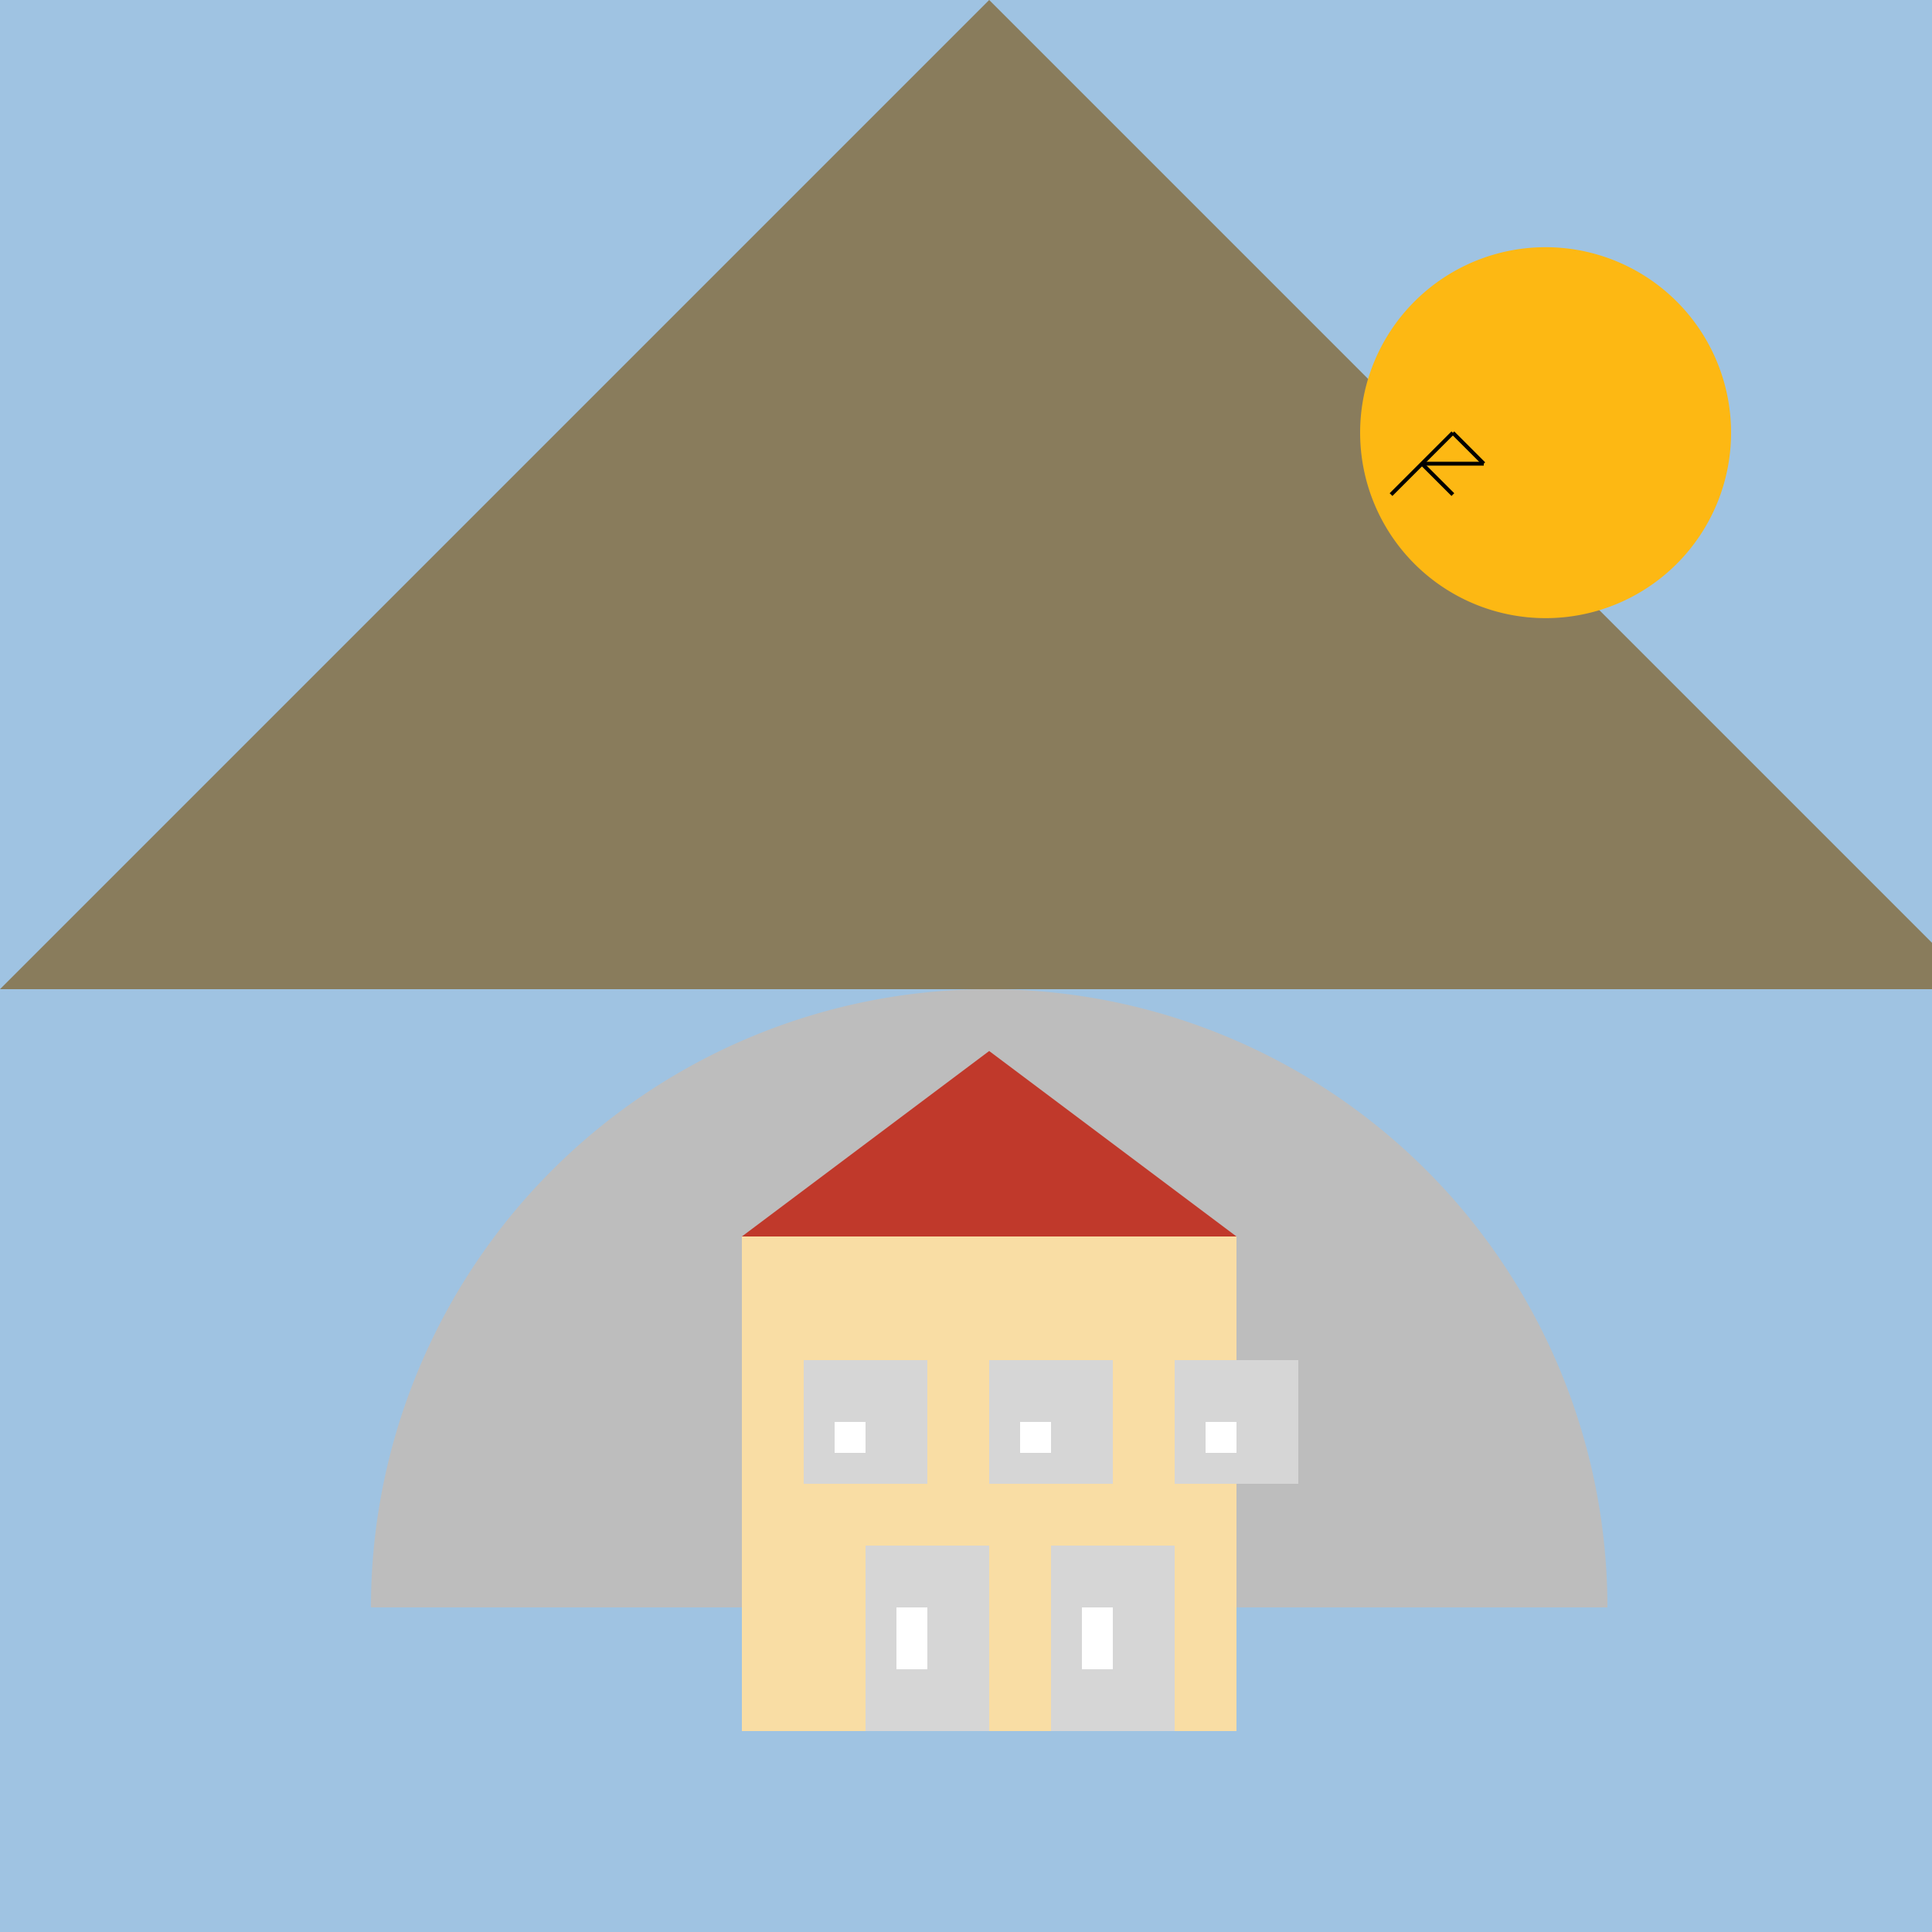
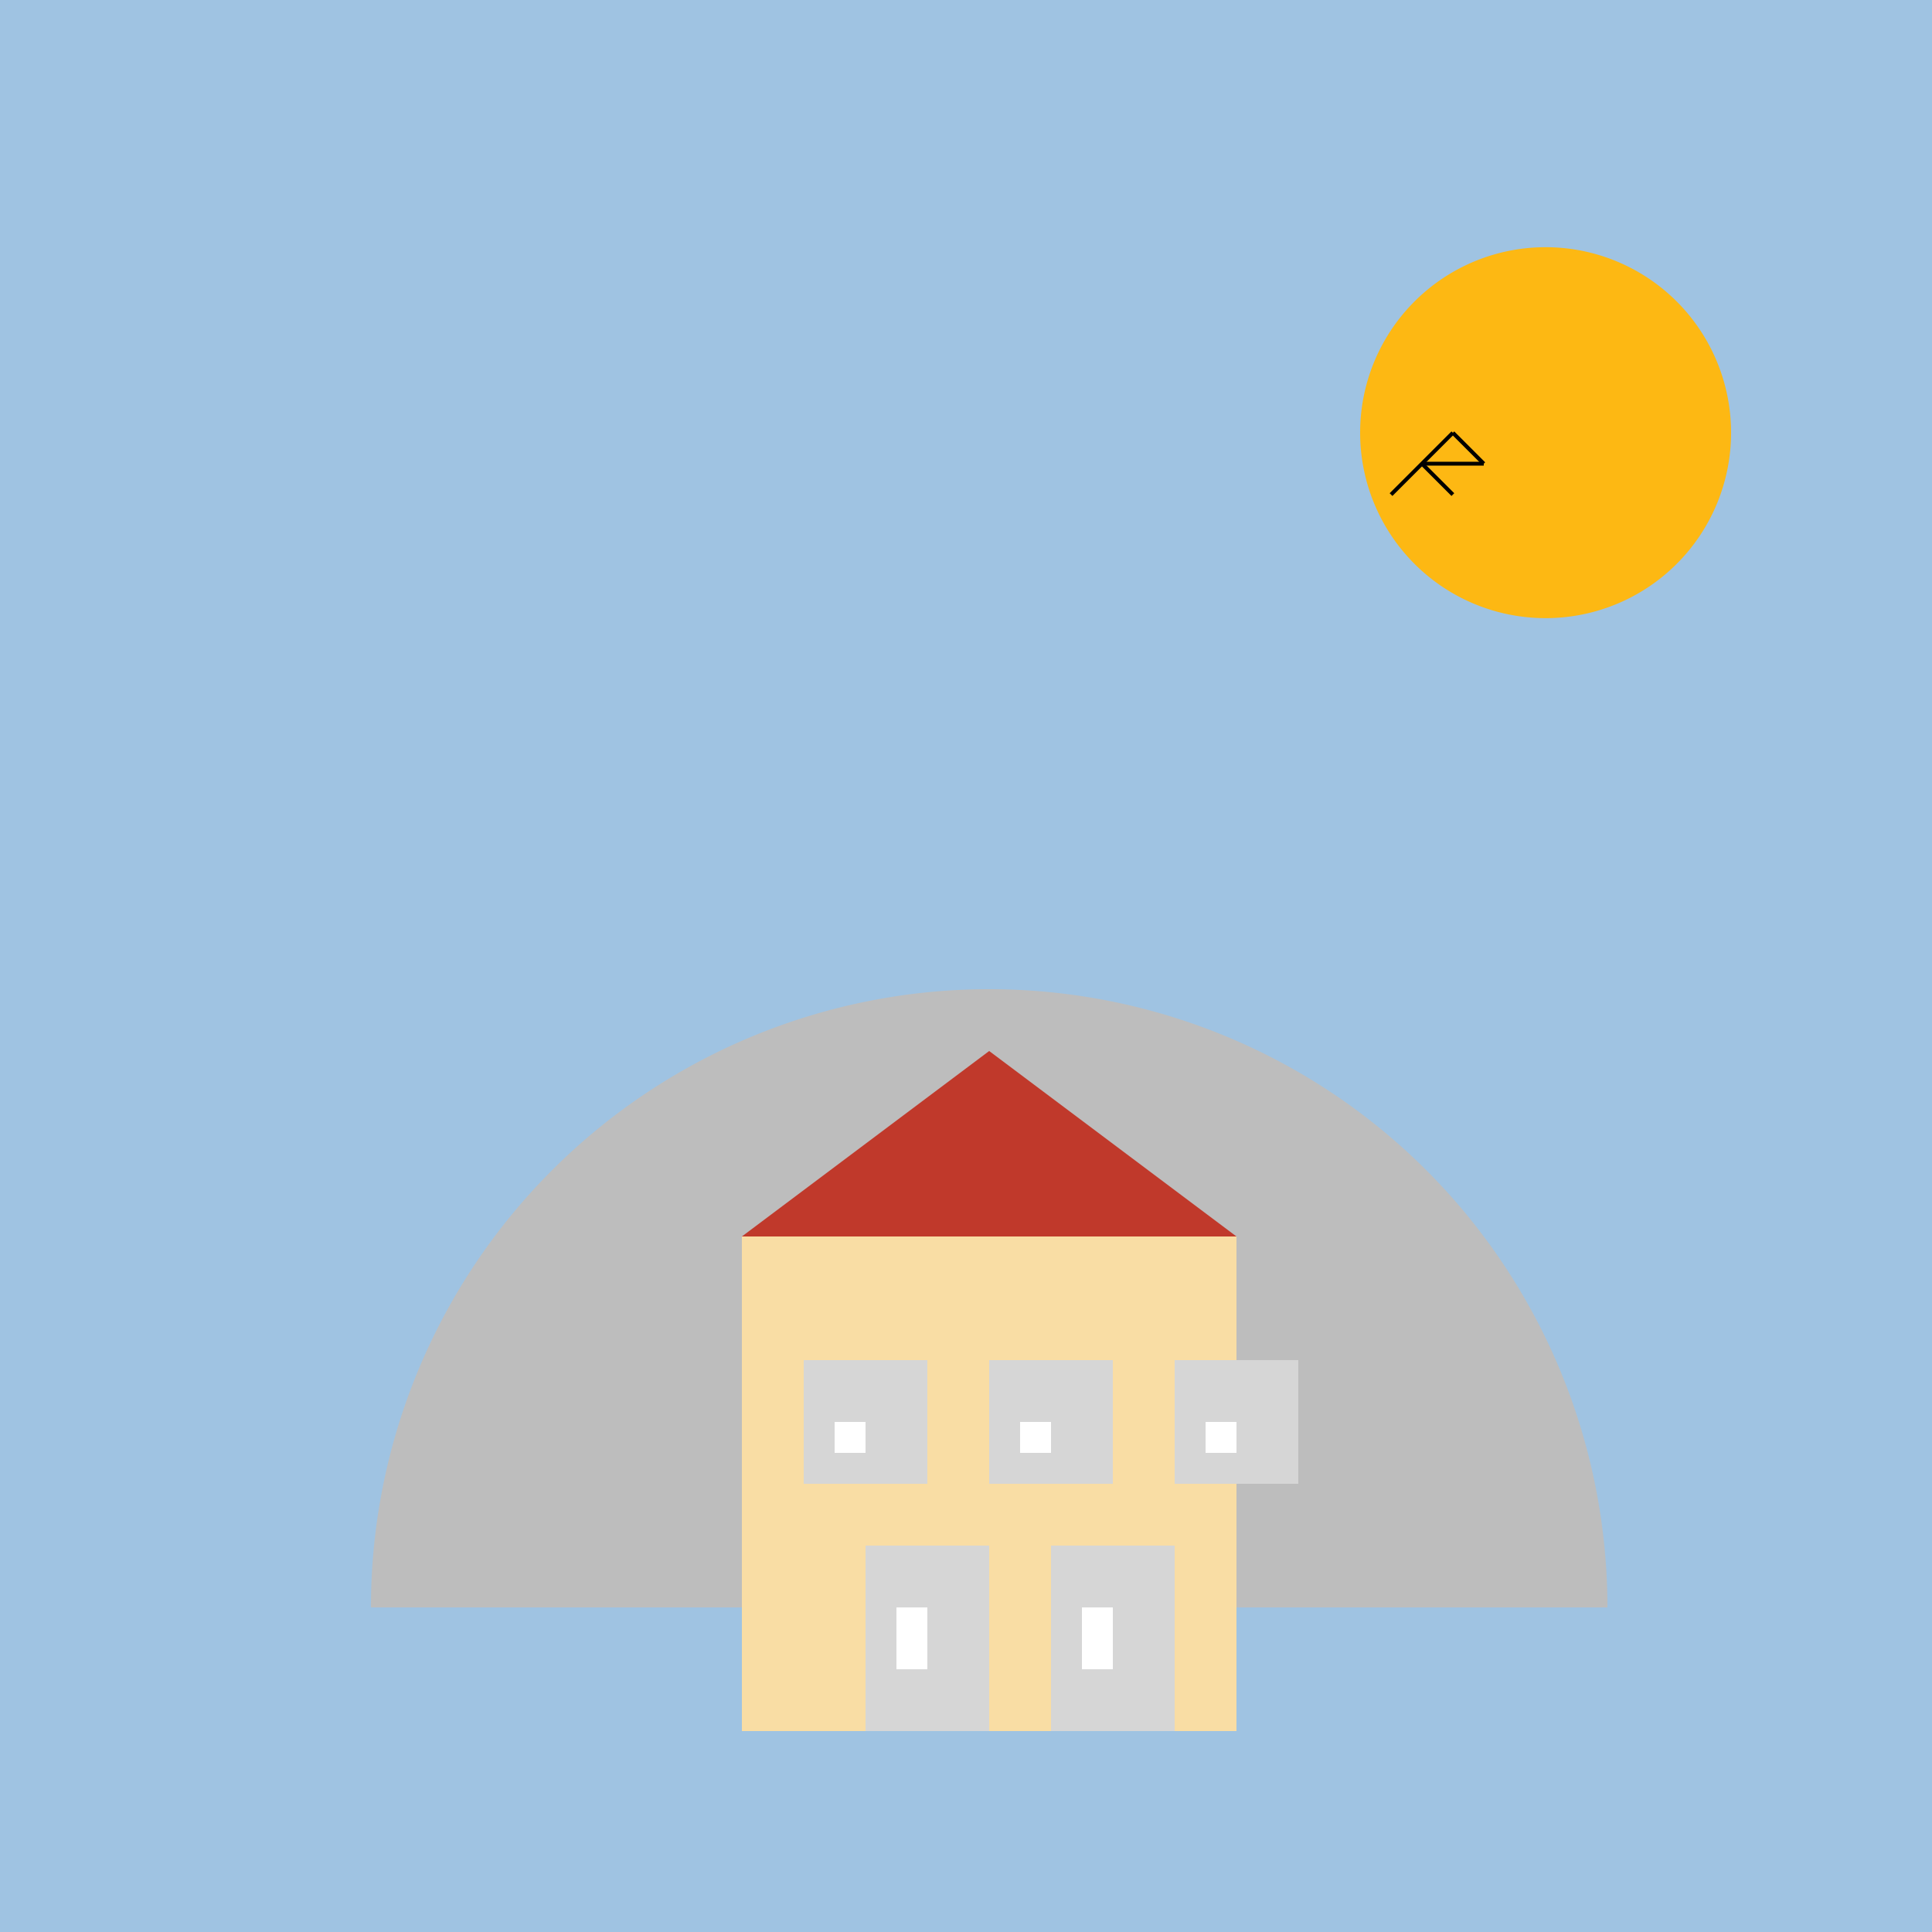
<svg xmlns="http://www.w3.org/2000/svg" width="500" height="500">
  <defs />
  <g>
    <rect fill="#9FC3E2" stroke="none" x="0" y="0" width="512" height="512" />
-     <path fill="#897C5C" stroke="none" paint-order="stroke fill markers" d=" M 0 256 L 256 0 L 512 256 L 0 256" />
    <path fill="#BDBDBD" stroke="none" paint-order="stroke fill markers" d=" M 416 416 A 160 160 0 1 0 96 416" />
    <rect fill="#F9DDA4" stroke="none" x="192" y="320" width="128" height="128" />
    <rect fill="#D6D6D6" stroke="none" x="208" y="352" width="32" height="32" />
    <rect fill="#D6D6D6" stroke="none" x="256" y="352" width="32" height="32" />
    <rect fill="#D6D6D6" stroke="none" x="304" y="352" width="32" height="32" />
    <rect fill="#D6D6D6" stroke="none" x="224" y="400" width="32" height="48" />
    <rect fill="#D6D6D6" stroke="none" x="272" y="400" width="32" height="48" />
-     <path fill="#C0392B" stroke="none" paint-order="stroke fill markers" d=" M 192 320 L 320 320 L 256 272 L 192 320" />
+     <path fill="#C0392B" stroke="none" paint-order="stroke fill markers" d=" M 192 320 L 320 320 L 256 272 " />
    <rect fill="#FFFFFF" stroke="none" x="216" y="368" width="8" height="8" />
    <rect fill="#FFFFFF" stroke="none" x="264" y="368" width="8" height="8" />
    <rect fill="#FFFFFF" stroke="none" x="312" y="368" width="8" height="8" />
    <rect fill="#FFFFFF" stroke="none" x="232" y="416" width="8" height="16" />
    <rect fill="#FFFFFF" stroke="none" x="280" y="416" width="8" height="16" />
    <path fill="#FDB813" stroke="none" paint-order="stroke fill markers" d=" M 448 112 A 48 48 0 1 1 448 111.952" />
    <path fill="none" stroke="#000000" paint-order="fill stroke markers" d=" M 360 128 L 376 112" stroke-miterlimit="10" stroke-dasharray="" />
    <path fill="none" stroke="#000000" paint-order="fill stroke markers" d=" M 376 112 L 384 120" stroke-miterlimit="10" stroke-dasharray="" />
    <path fill="none" stroke="#000000" paint-order="fill stroke markers" d=" M 368 120 L 384 120" stroke-miterlimit="10" stroke-dasharray="" />
    <path fill="none" stroke="#000000" paint-order="fill stroke markers" d=" M 368 120 L 376 128" stroke-miterlimit="10" stroke-dasharray="" />
  </g>
</svg>